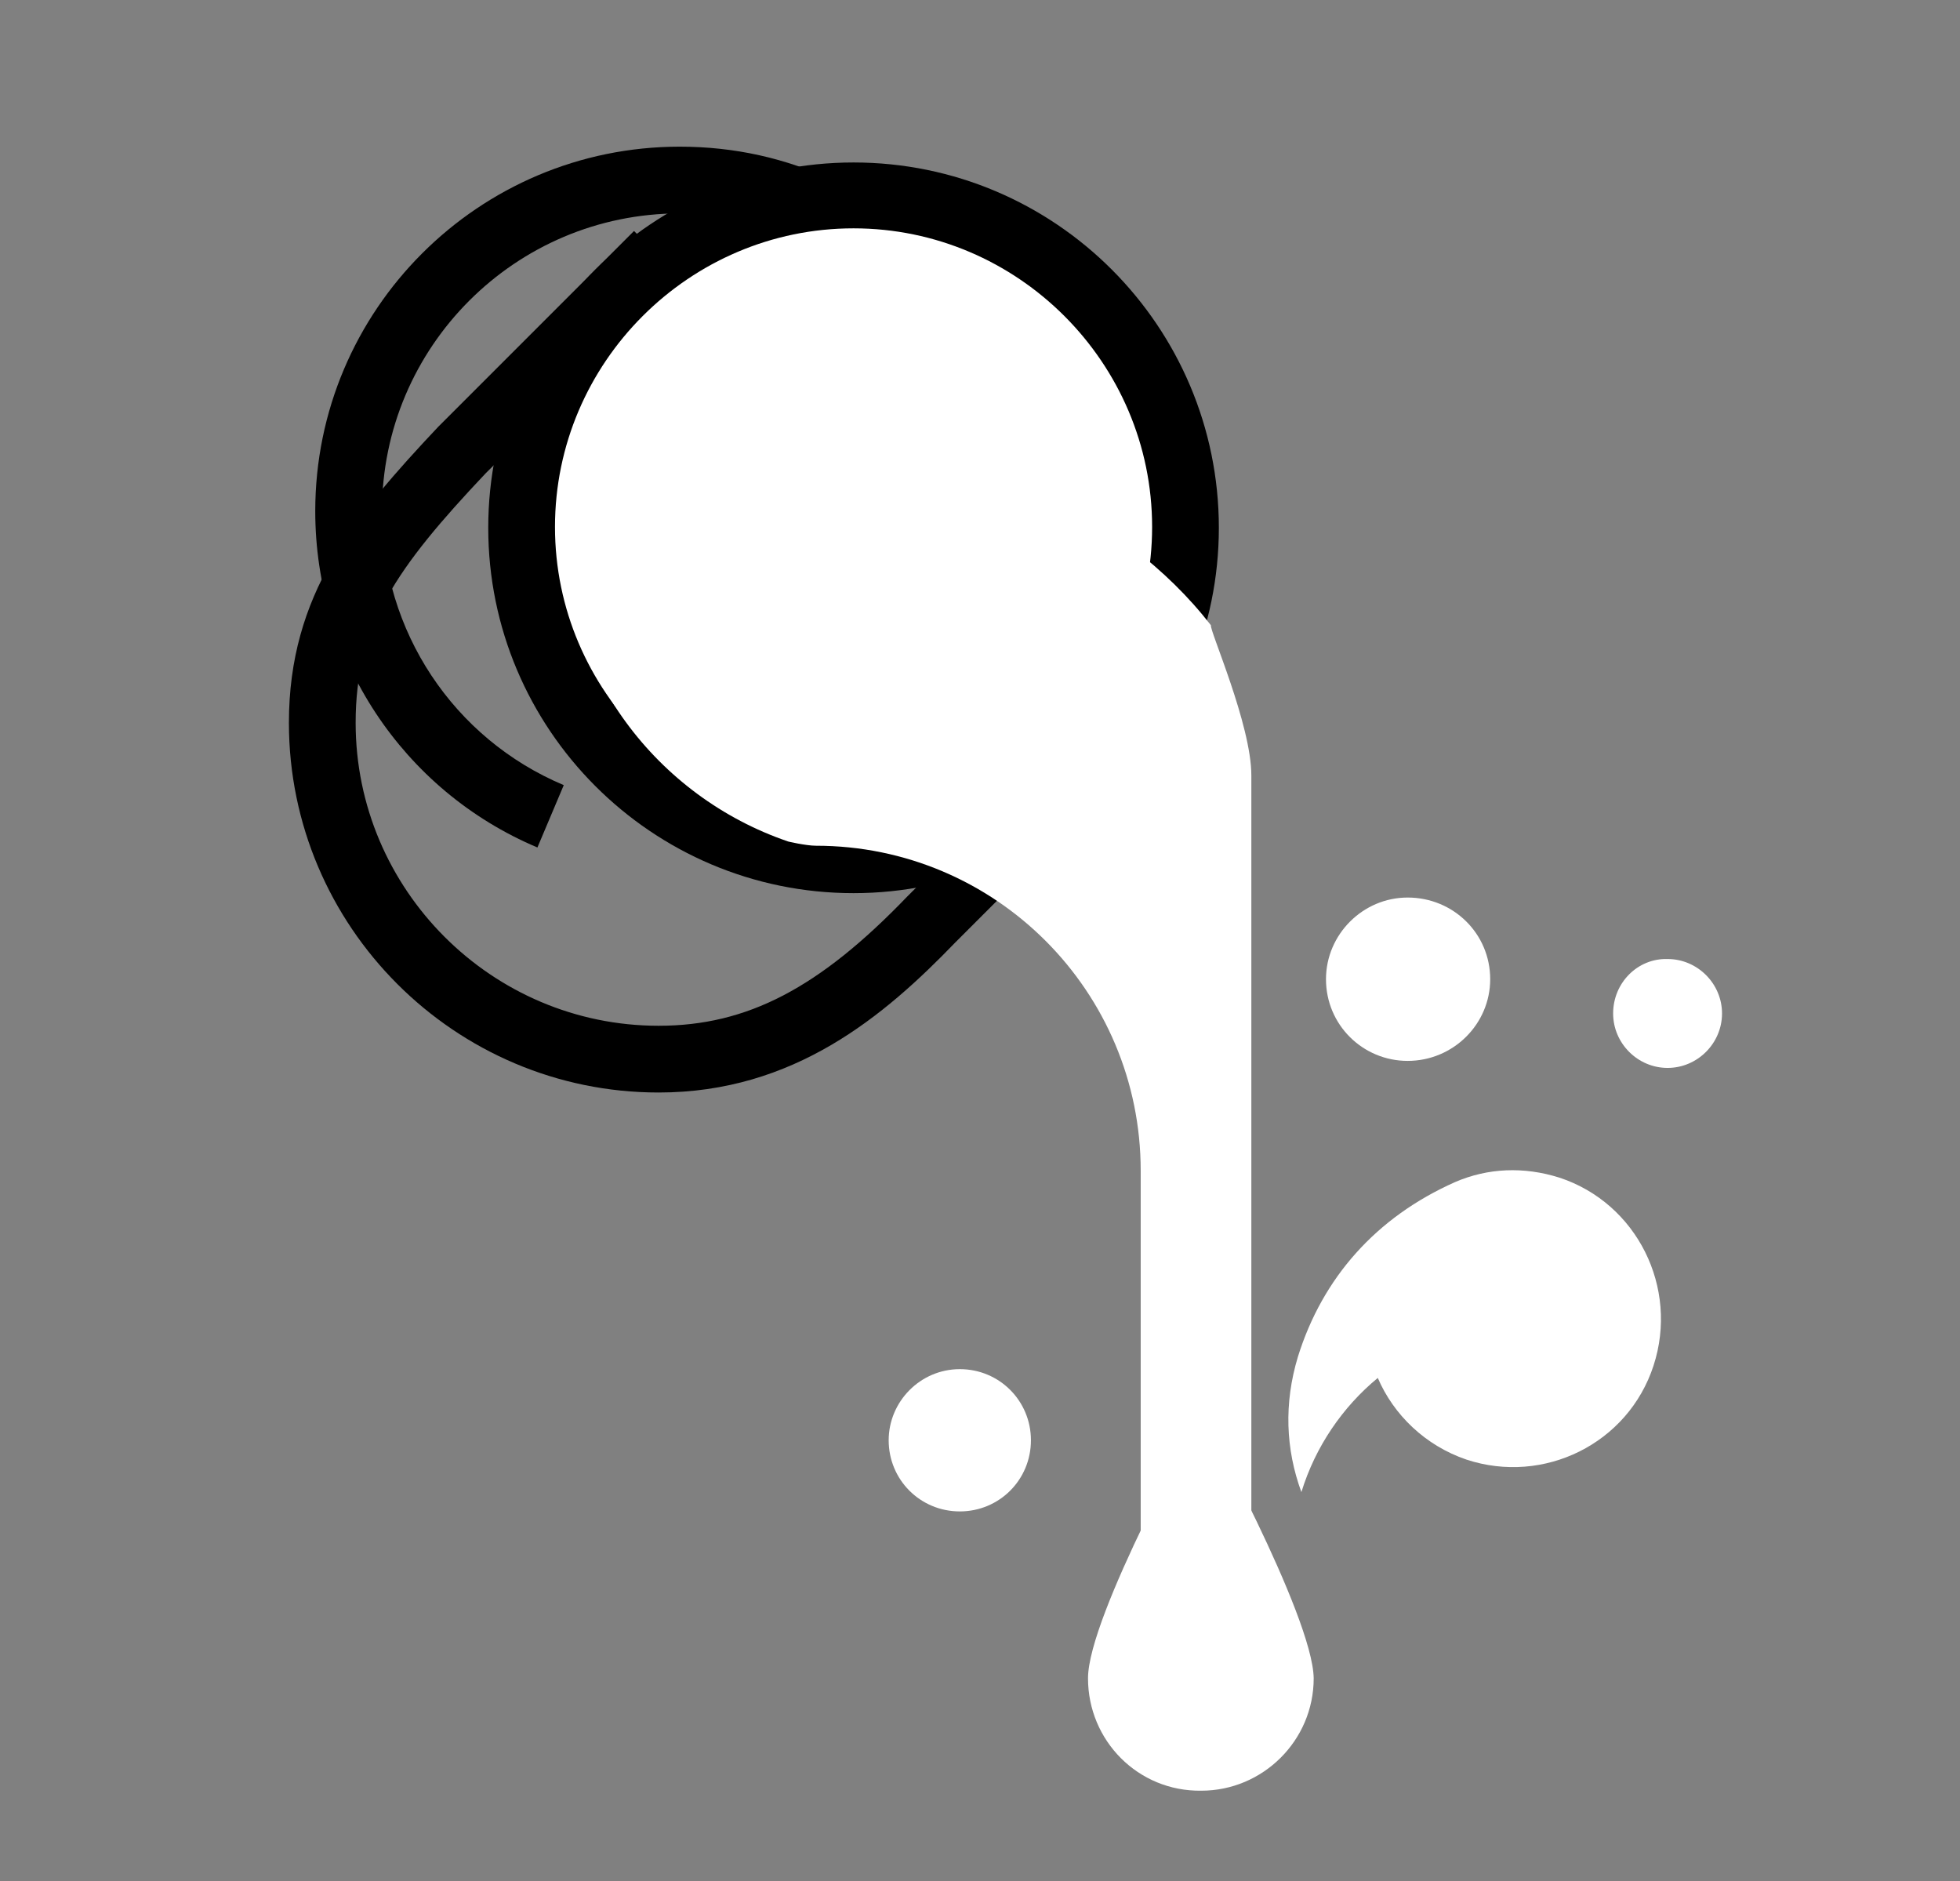
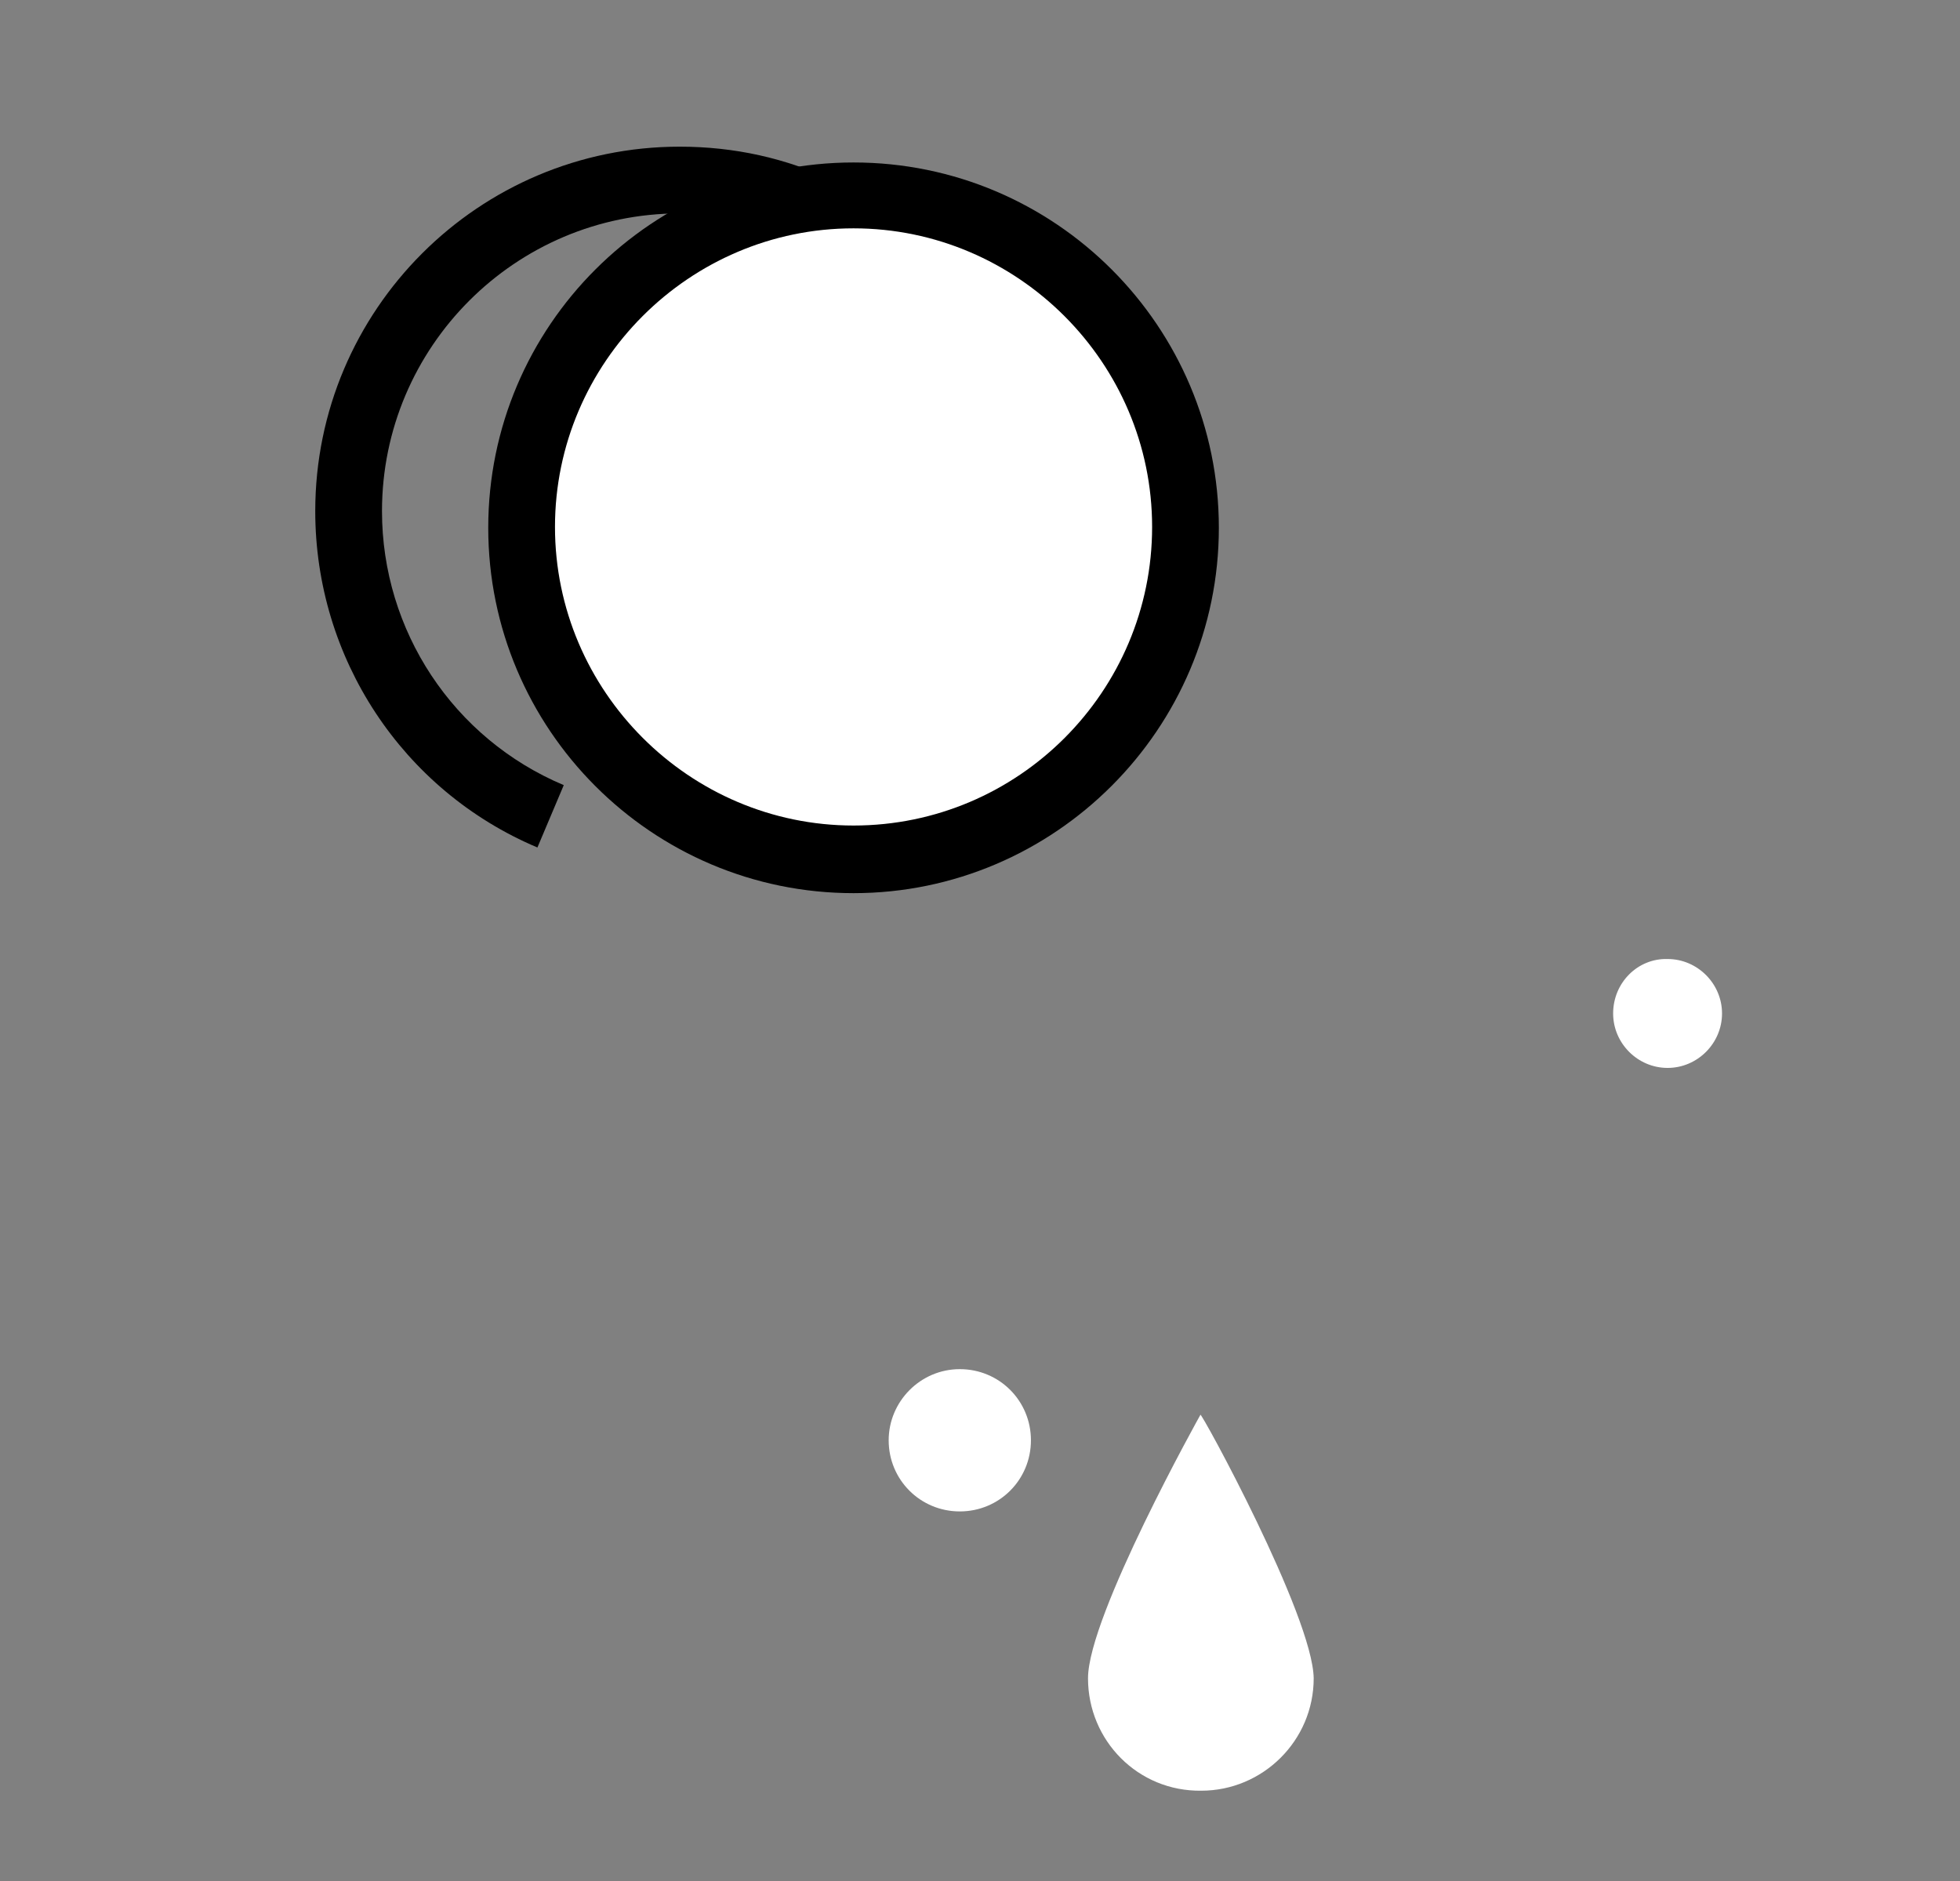
<svg xmlns="http://www.w3.org/2000/svg" id="Слой_1" x="0px" y="0px" viewBox="0 0 223.2 214.2" style="enable-background:new 0 0 223.2 214.2;" xml:space="preserve">
  <rect x="0" y="0" width="223.2" height="214.2" fill="#808080" stroke="none" />
  <style type="text/css"> .st0{fill:#FFFFFF;} </style>
  <g>
    <g>
-       <path d="M75,124.4c-23.2,0-42.1-18.9-42.1-42.1c0-14.6,7.4-23.5,17-33.7l22.3-22.3L131,85.1l-22.2,22.2 C100.7,115.7,90.4,124.4,75,124.4z M72.2,37.1L55.3,53.9C45.1,64.7,40.5,71.3,40.5,82.3c0,19,15.5,34.5,34.5,34.5 c10.1,0,18.3-4.3,28.3-14.7l16.9-16.9L72.2,37.1z" />
-     </g>
+       </g>
    <g>
      <path d="M61.2,96.5C45.8,90,35.9,74.9,35.9,58.2c0-22.9,18.6-41.5,41.5-41.5c6.2,0,12.1,1.3,17.6,3.9l-3.2,6.9 c-4.5-2.1-9.4-3.2-14.4-3.2c-18.7,0-33.9,15.2-33.9,33.9c0,13.6,8.1,25.9,20.7,31.2L61.2,96.5z" />
    </g>
    <g>
      <ellipse transform="matrix(0.23 -0.973 0.973 0.23 16.415 140.81)" class="st0" cx="97.2" cy="60" rx="37.8" ry="37.8" />
      <path d="M97.2,101.7c-23,0-41.6-18.7-41.6-41.6c0-23,18.7-41.6,41.6-41.6c23,0,41.6,18.7,41.6,41.6 C138.8,83,120.1,101.7,97.2,101.7z M97.2,26c-18.7,0-34,15.3-34,34c0,18.7,15.3,34,34,34c18.8,0,34-15.3,34-34 C131.2,41.3,115.9,26,97.2,26z" />
    </g>
-     <path class="st0" d="M151,111.5c0,5.2,4.2,9.3,9.3,9.3c5.2,0,9.4-4.2,9.4-9.3c0-5.2-4.2-9.3-9.4-9.3 C155.2,102.2,151,106.4,151,111.5z" />
    <path class="st0" d="M183.7,115.4c0,3.4,2.8,6.2,6.2,6.2c3.4,0,6.2-2.8,6.2-6.2s-2.8-6.2-6.2-6.2 C186.5,109.1,183.7,111.9,183.7,115.4z" />
    <path class="st0" d="M101.2,164c0,4.5,3.6,8.1,8.1,8.1c4.5,0,8.1-3.6,8.1-8.1c0-4.5-3.6-8.1-8.1-8.1 C104.8,155.9,101.2,159.6,101.2,164z" />
-     <path class="st0" d="M177.6,134.1c-4.1-1.3-8.2-1.1-11.9,0.5c-9,4-15.1,10.9-17.9,19.9c-1.6,5.3-1.4,10.5,0.4,15.4 c1.6-5.2,4.7-9.7,8.7-13c1.8,4.2,5.4,7.7,10.1,9.3c8.8,2.9,18.4-1.8,21.3-10.7C191.2,146.6,186.4,137,177.6,134.1z" />
-     <path class="st0" d="M92.9,96.3c20.5,0,37,16.6,37,37v55.1h12.6V88.3c0-5.8-4.8-16.6-4.6-17.1c-10-12.9-28.2-21.5-49-21.5 c-8.7,0-17,1.5-24.4,4.2c-0.3,2-0.5,4-0.5,6.1c0,16.6,10.8,30.7,25.7,35.8C89.6,95.8,91.8,96.3,92.9,96.3z" />
    <path class="st0" d="M123.9,191.1c0-7.1,12.8-30,12.8-30c0-0.5,12.8,22.9,12.9,30c0,7.1-5.8,12.8-12.8,12.8 C129.6,204,123.9,198.2,123.9,191.1z" />
  </g>
</svg>